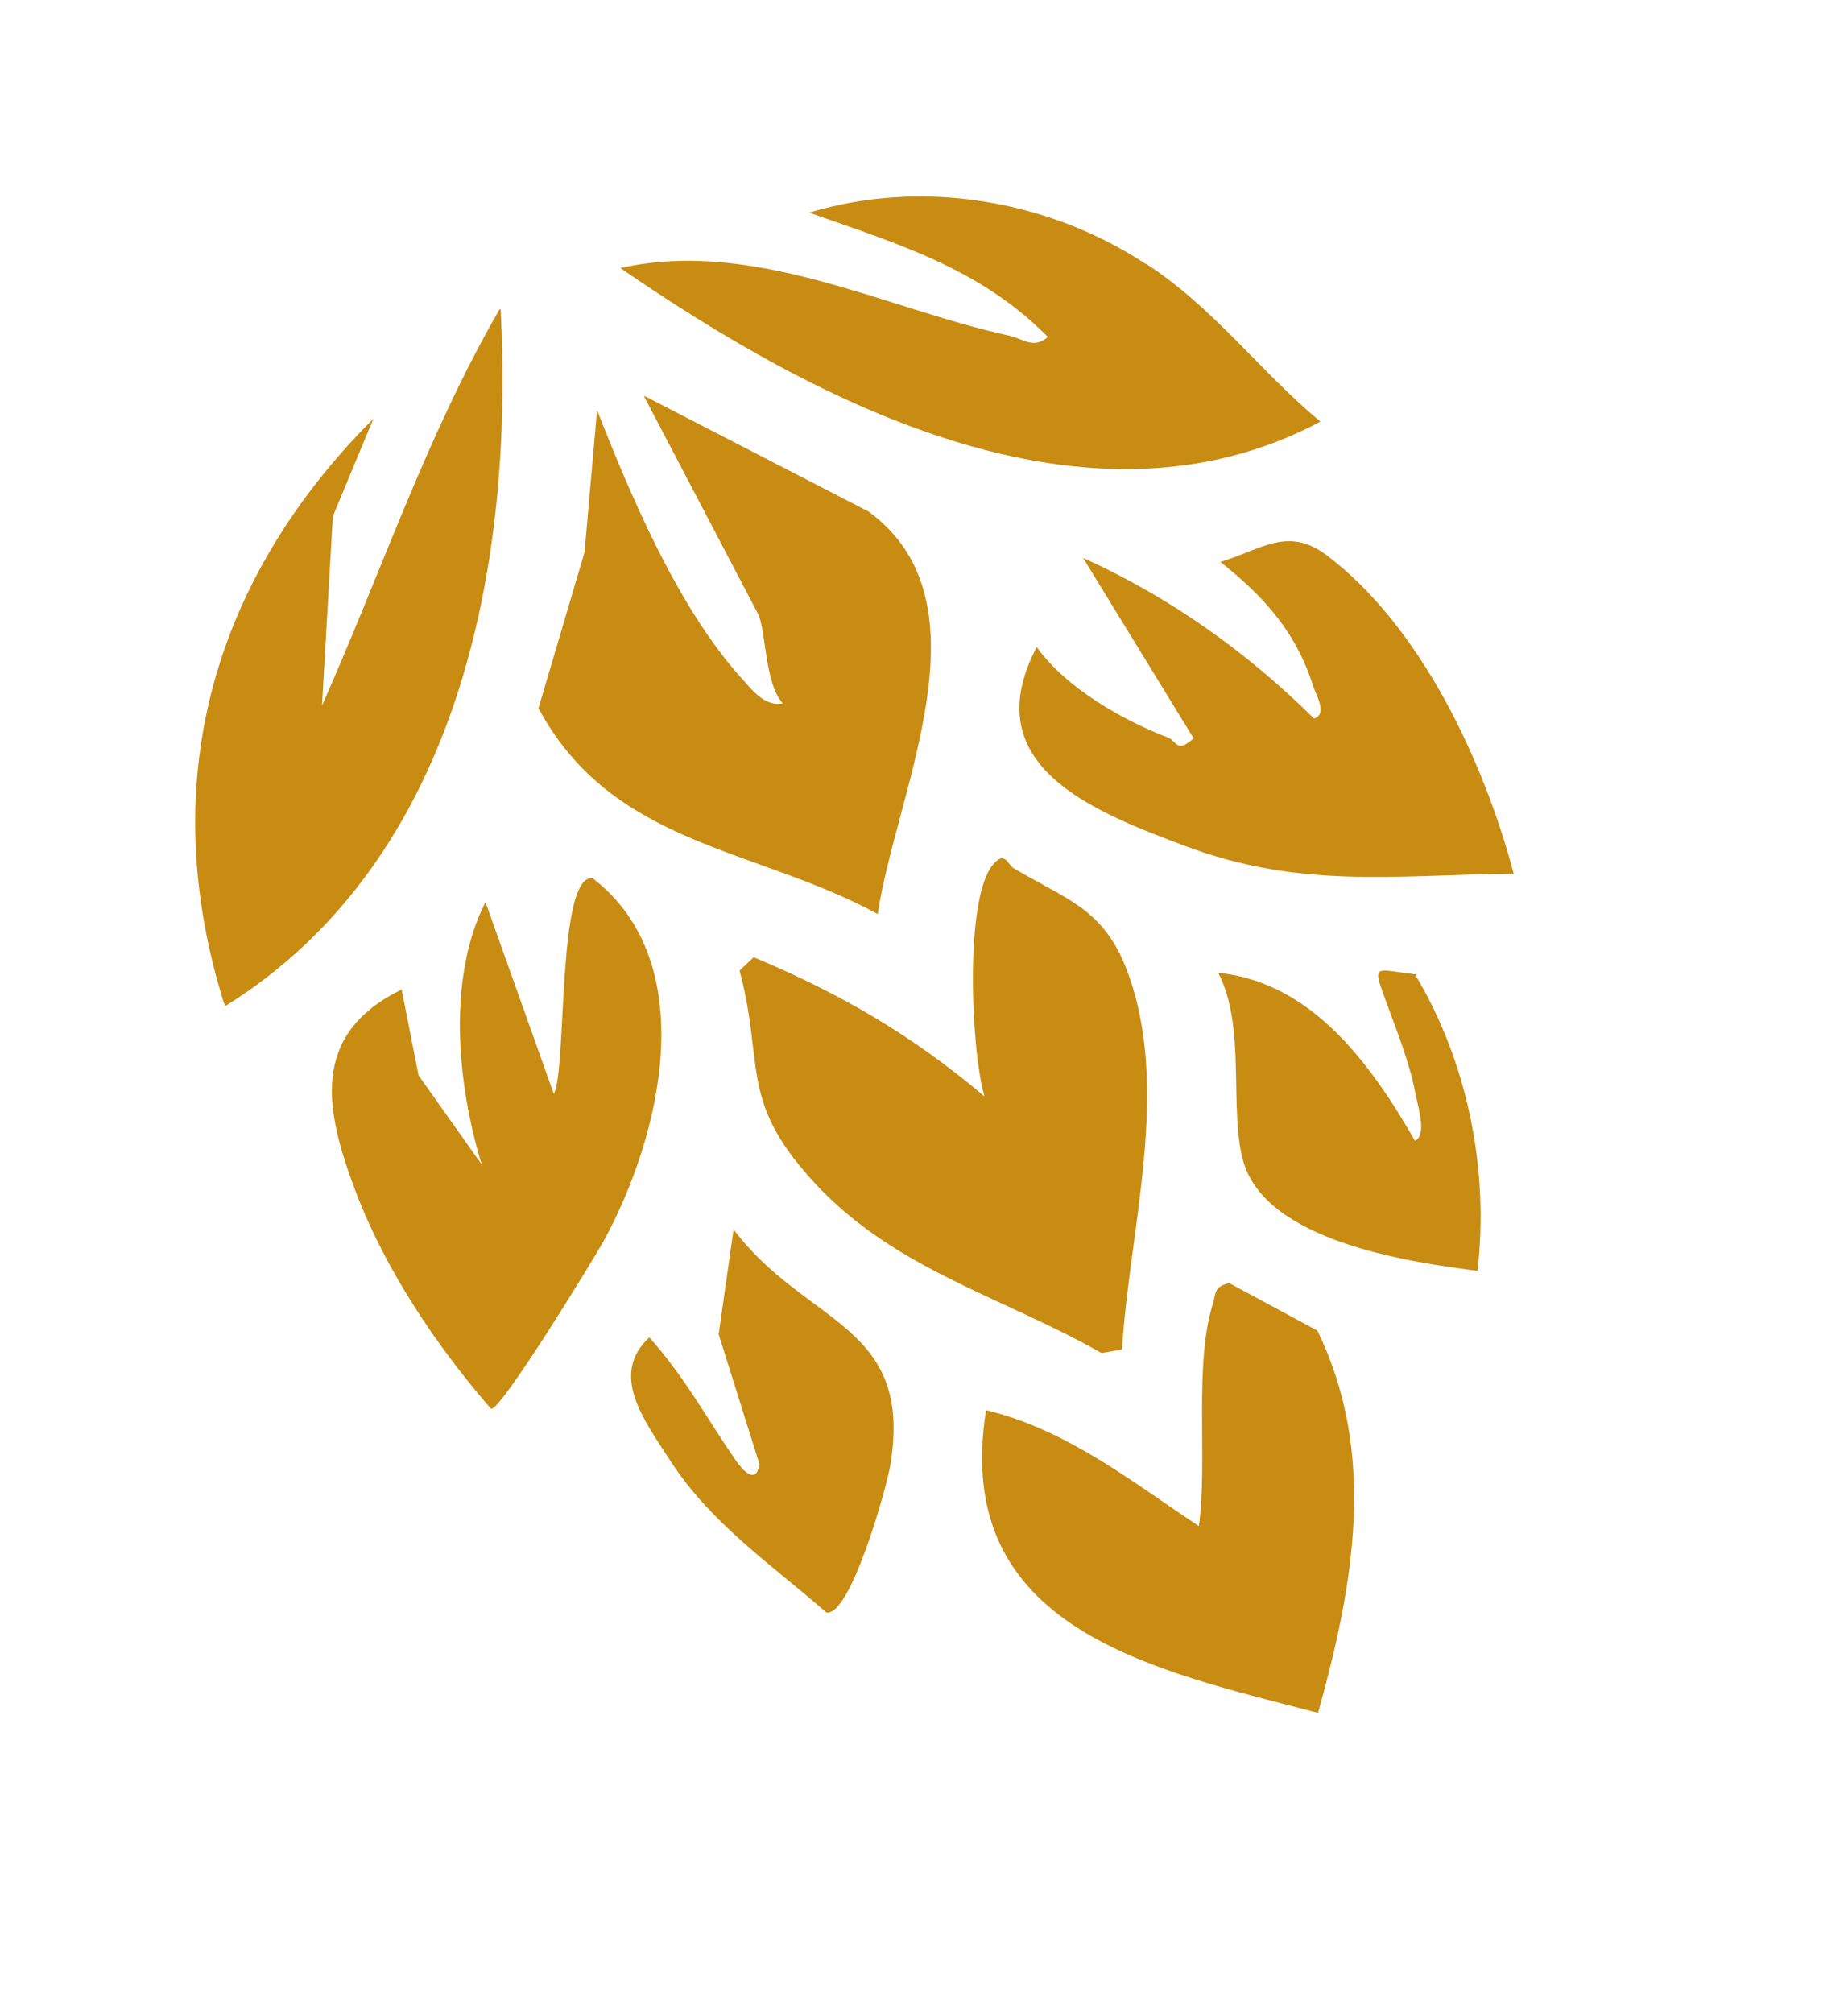
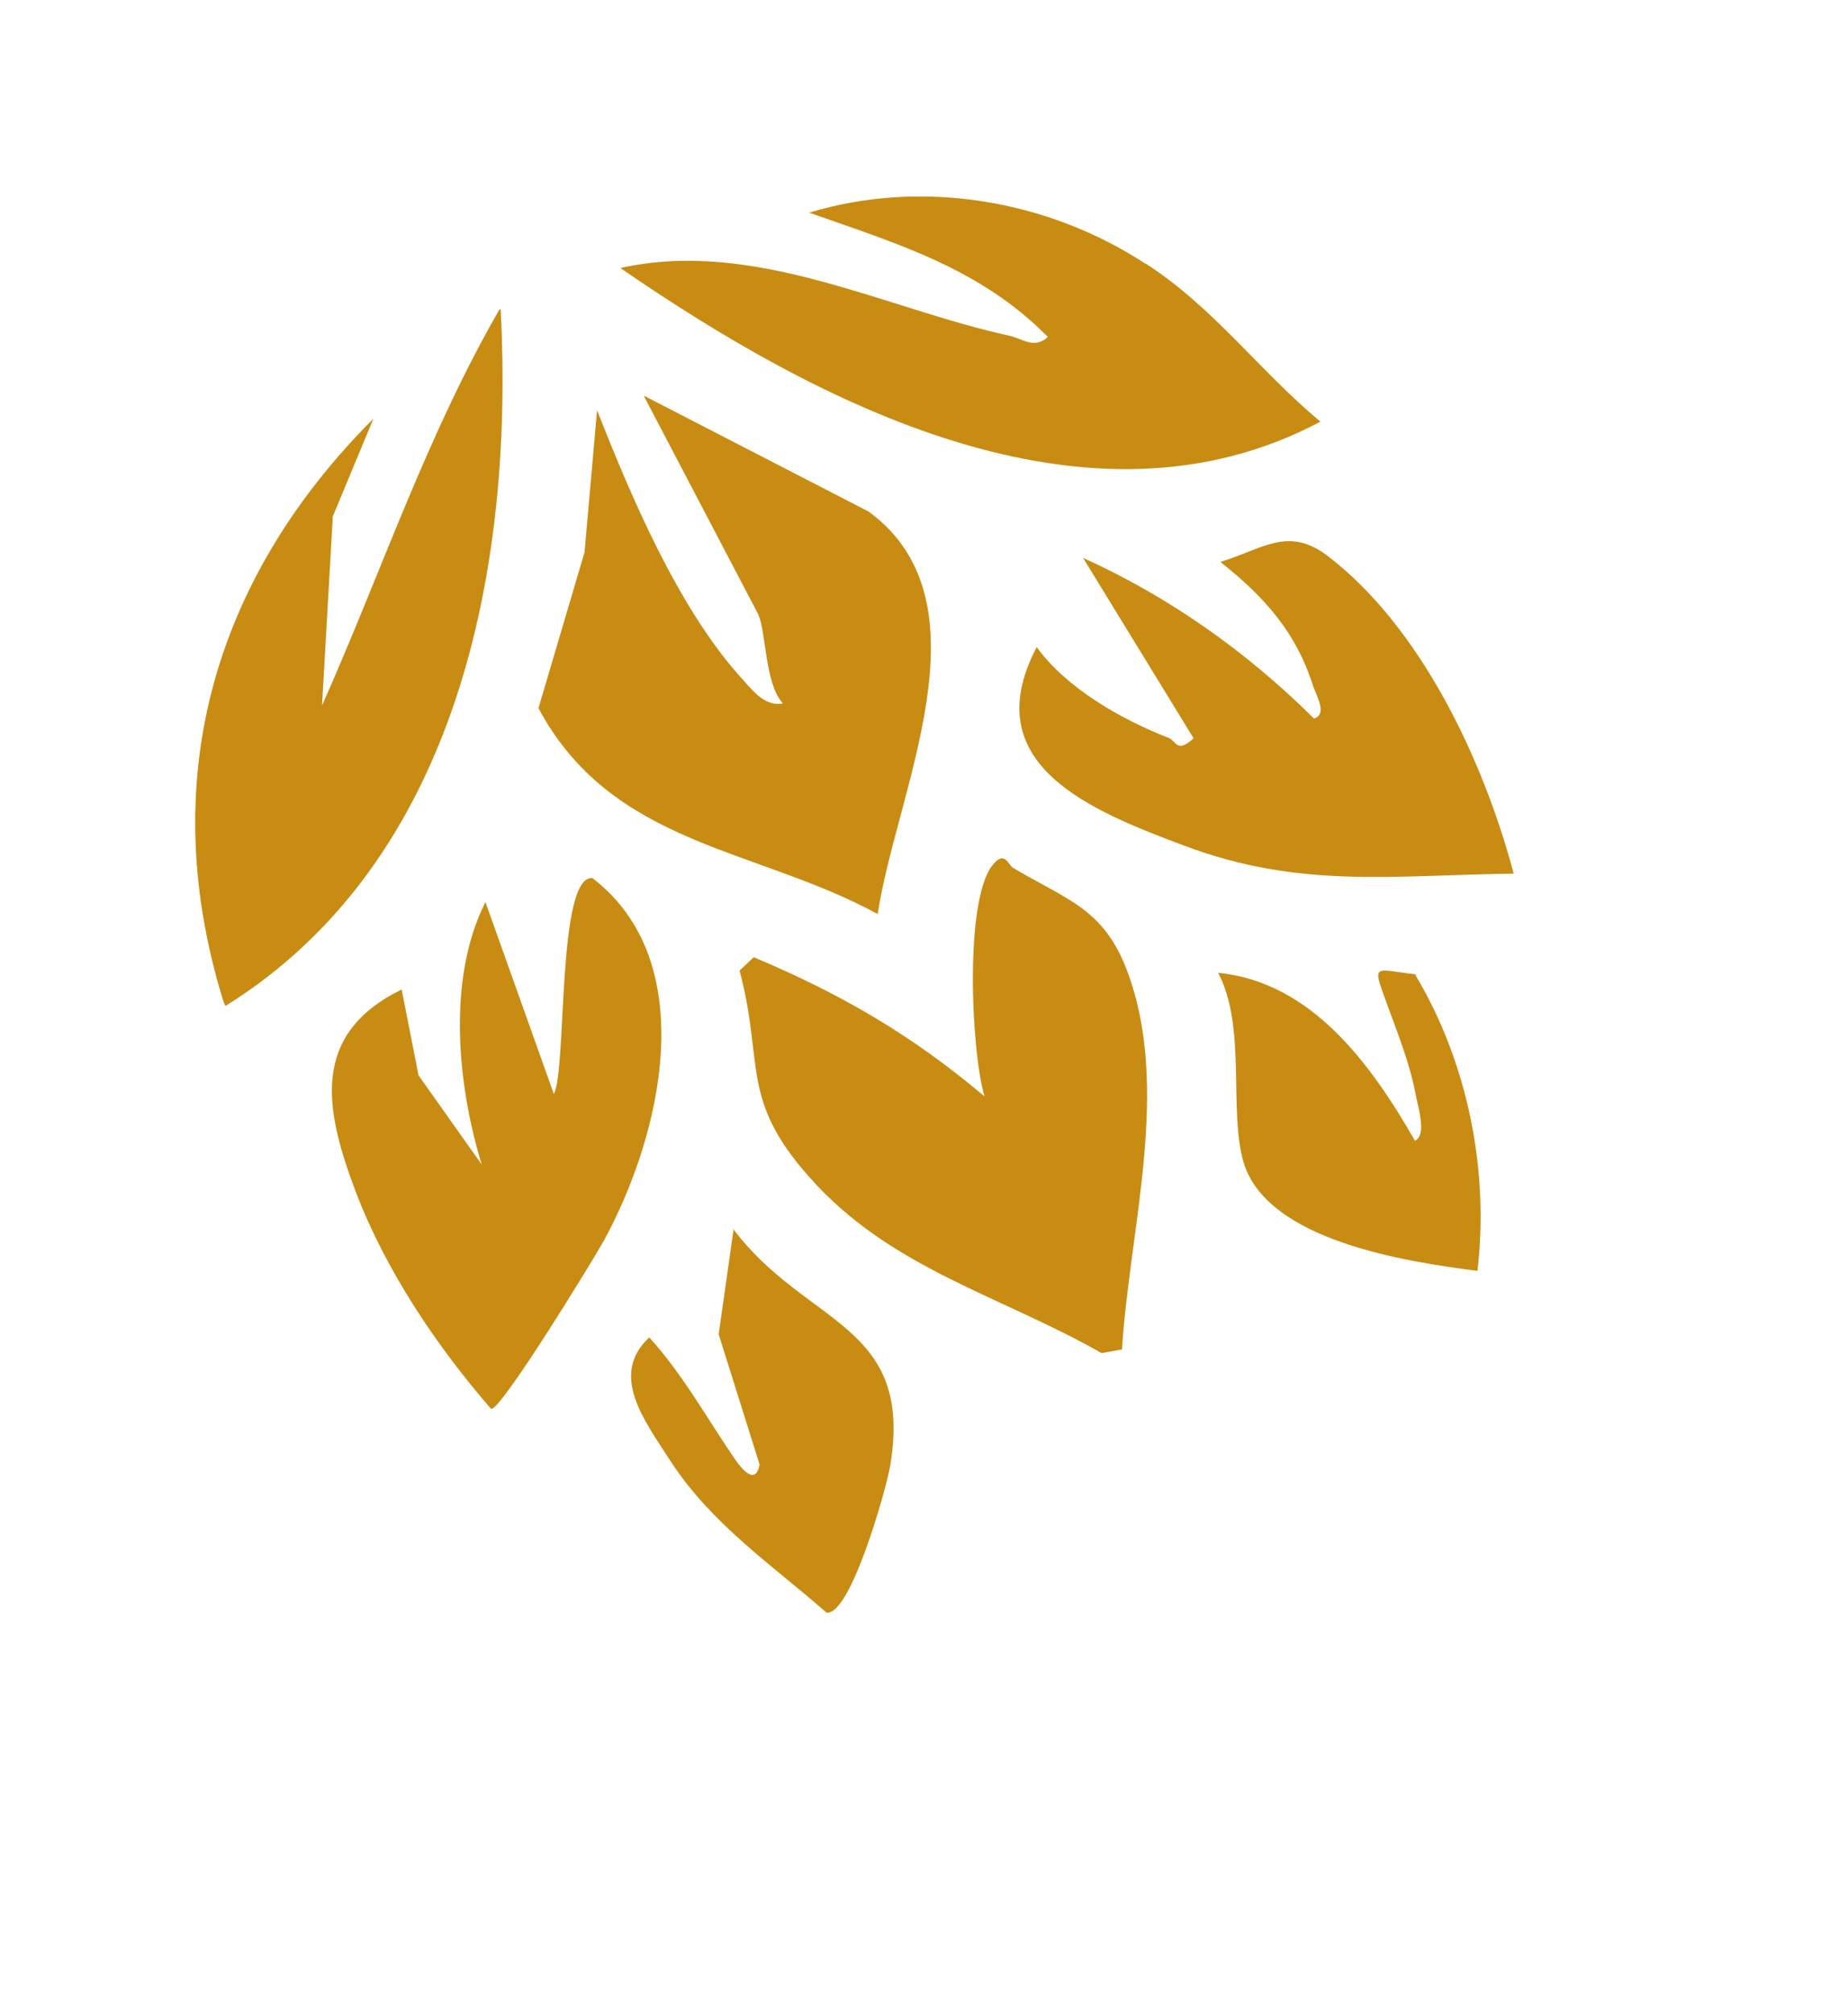
<svg xmlns="http://www.w3.org/2000/svg" width="280" height="305" viewBox="0 0 280 305" fill="none">
  <g clip-path="url(#clip0_2652_8)">
    <path d="M214.468 147.741C222.369 160.984 225.645 177.206 223.857 192.542C212.997 191.141 192.131 188.007 188.443 176.189C186.092 168.186 188.923 155.692 184.571 147.384C198.816 148.792 207.813 161.372 214.393 172.836C216.261 171.881 214.798 167.618 214.498 165.828C213.517 160.705 211.603 156.161 209.891 151.412C207.887 145.891 208.303 146.905 214.508 147.618L214.468 147.741Z" fill="#C88C13" />
-     <path d="M186.148 194.34L199.586 201.581C208.756 220.311 205.05 240.31 199.705 259.509C174.854 252.992 144.094 246.941 149.402 213.646C161.539 216.541 171.393 224.387 181.645 231.212C183.03 221.299 180.829 206.777 183.808 197.378C184.284 195.703 183.992 194.931 186.271 194.379L186.148 194.34Z" fill="#C88C13" />
    <path d="M111.039 186.119C122.093 200.92 138.524 200.391 134.873 222.1C134.25 225.691 128.864 244.81 125.231 244.316C116.89 237.025 107.826 230.922 101.629 221.41C97.662 215.256 92.261 208.303 98.372 202.621C103.517 208.273 107.162 215 111.497 221.271C112.612 222.849 114.505 224.949 115.091 221.888L108.89 202.15L111.162 186.158L111.039 186.119Z" fill="#C88C13" />
    <path d="M153.484 131.477C161.599 136.326 167.156 137.575 170.743 146.991C177.499 164.808 171.113 186.178 170.002 204.439L166.907 204.999C151.581 196.27 134.825 192.158 122.638 178.346C112.057 166.473 115.805 161.181 112.057 147.041L114.201 145.024C127.38 150.556 138.158 156.805 149.166 166.107C147.152 159.364 146.06 136.195 150.462 130.978C152.238 128.842 152.704 130.955 153.484 131.477Z" fill="#C88C13" />
    <path d="M200.801 83.957C215.247 94.773 224.799 115.252 229.347 132.358C211.119 132.579 196.945 134.715 179.434 128.125C165.483 122.885 147.684 115.932 157.077 98.036C161.616 104.306 169.975 109.031 177.013 111.772C178.281 112.248 178.257 114.204 180.847 111.856L164.101 84.523C177.16 90.424 188.894 98.741 199.093 108.865C201.127 108.234 199.513 105.48 199.012 104.1C196.414 95.815 191.639 90.485 184.905 85.133C191.292 83.196 195.056 79.737 200.965 84.078L200.801 83.957Z" fill="#C88C13" />
    <path d="M173.555 39.903C183.97 46.645 190.779 56.151 200.061 63.881C164.697 82.684 123.569 60.97 93.994 40.607C114.225 36.089 134.012 46.73 152.929 50.862C155.013 51.33 156.658 52.943 158.763 51.049C148.52 40.639 135.969 36.934 122.593 32.218C139.72 27.038 158.792 30.272 173.596 39.984L173.555 39.903Z" fill="#C88C13" />
    <path d="M97.664 60.003L131.62 77.511C150.455 91.299 135.689 120.124 132.988 138.483C114.51 128.399 92.771 128.166 81.585 107.296L88.564 83.68L90.463 62.152C95.589 75.178 102.579 91.649 111.884 102.231C113.654 104.087 115.637 107.164 118.609 106.564C115.81 103.495 116.11 95.467 114.824 92.954L97.582 60.045L97.664 60.003Z" fill="#C88C13" />
    <path d="M75.857 46.816C77.894 85.456 69.625 130.39 34.085 152.455C23.445 119.032 31.913 88.11 56.583 63.423L50.427 78.231L48.792 106.886C57.758 86.755 64.599 66.074 75.734 46.776L75.857 46.816Z" fill="#C88C13" />
    <path d="M89.876 133.124C106.337 145.875 100.235 172.008 91.439 188.064C89.832 190.932 75.831 213.842 74.401 213.449C66.164 203.957 58.483 192.545 53.938 180.653C49.267 168.315 46.845 156.769 60.858 149.909L63.414 162.92L72.989 176.432C69.299 164.41 67.695 148.253 73.552 136.666L83.91 165.732C85.92 162.25 84.323 132.282 89.835 133.043L89.876 133.124Z" fill="#C88C13" />
  </g>
  <defs>
    <clipPath id="clip0_2652_8">
      <rect width="188.012" height="245.759" fill="white" transform="translate(279.298 218.8) rotate(152.912)" />
    </clipPath>
  </defs>
</svg>